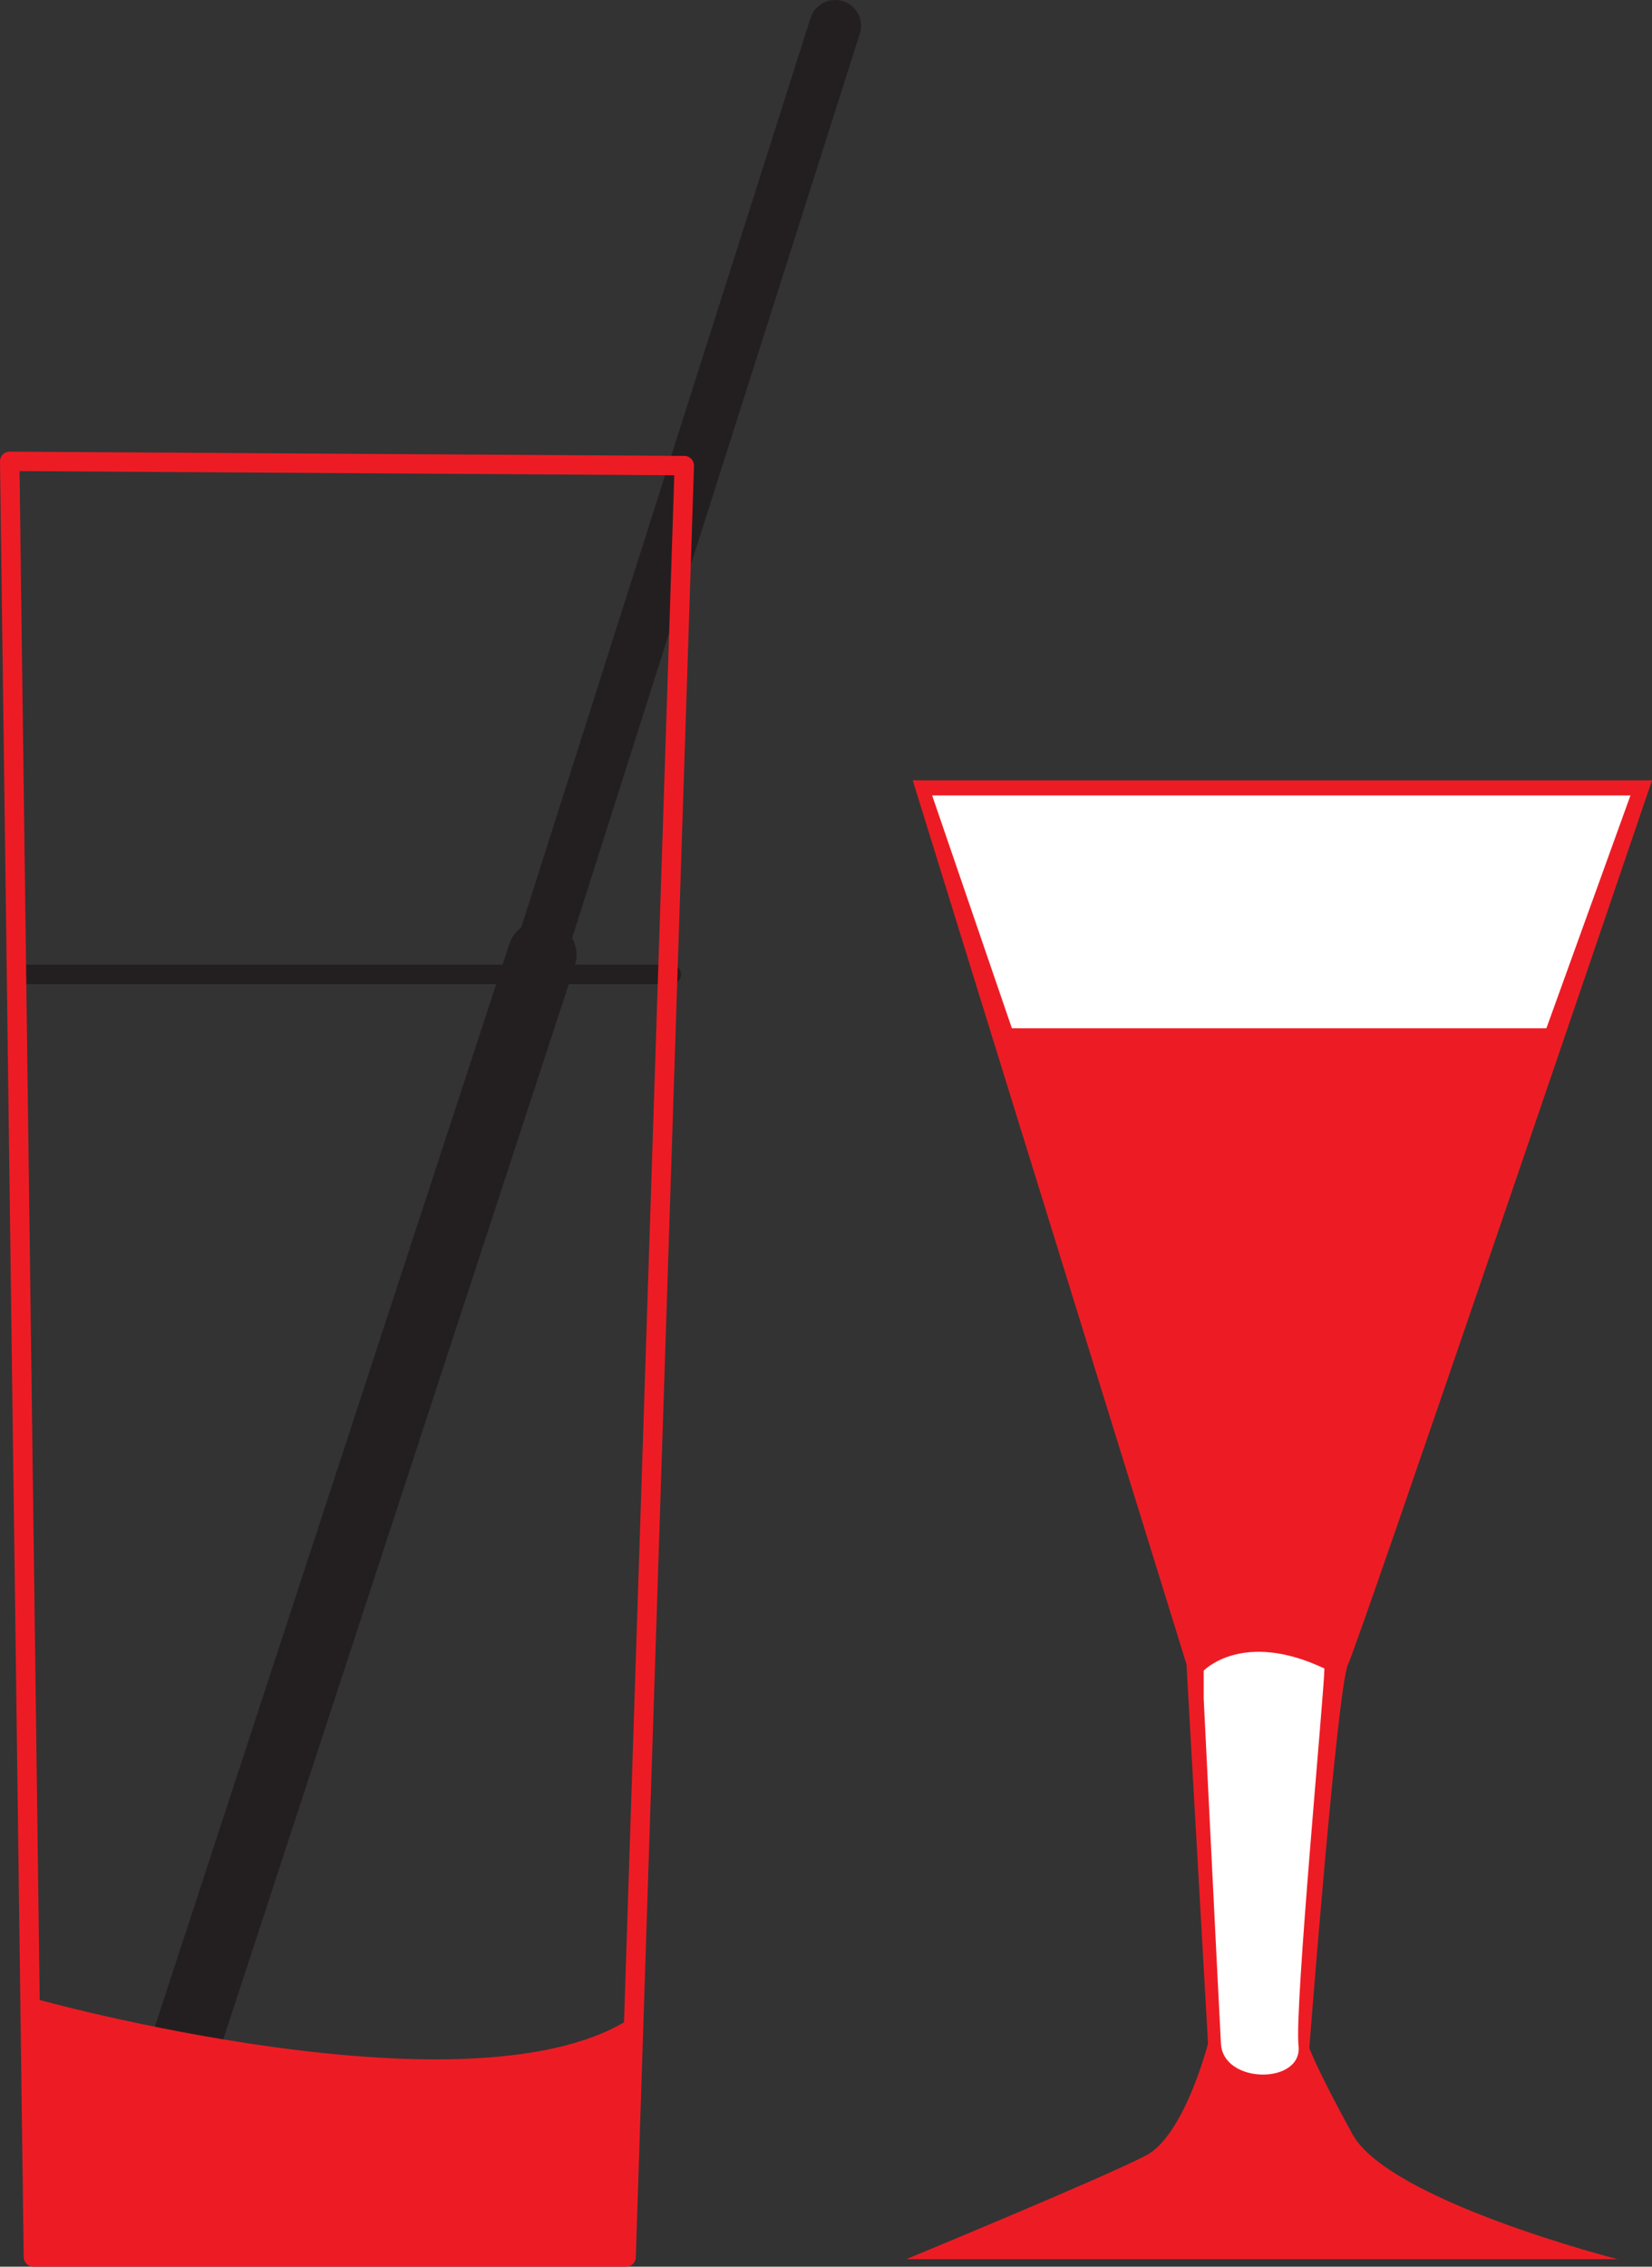
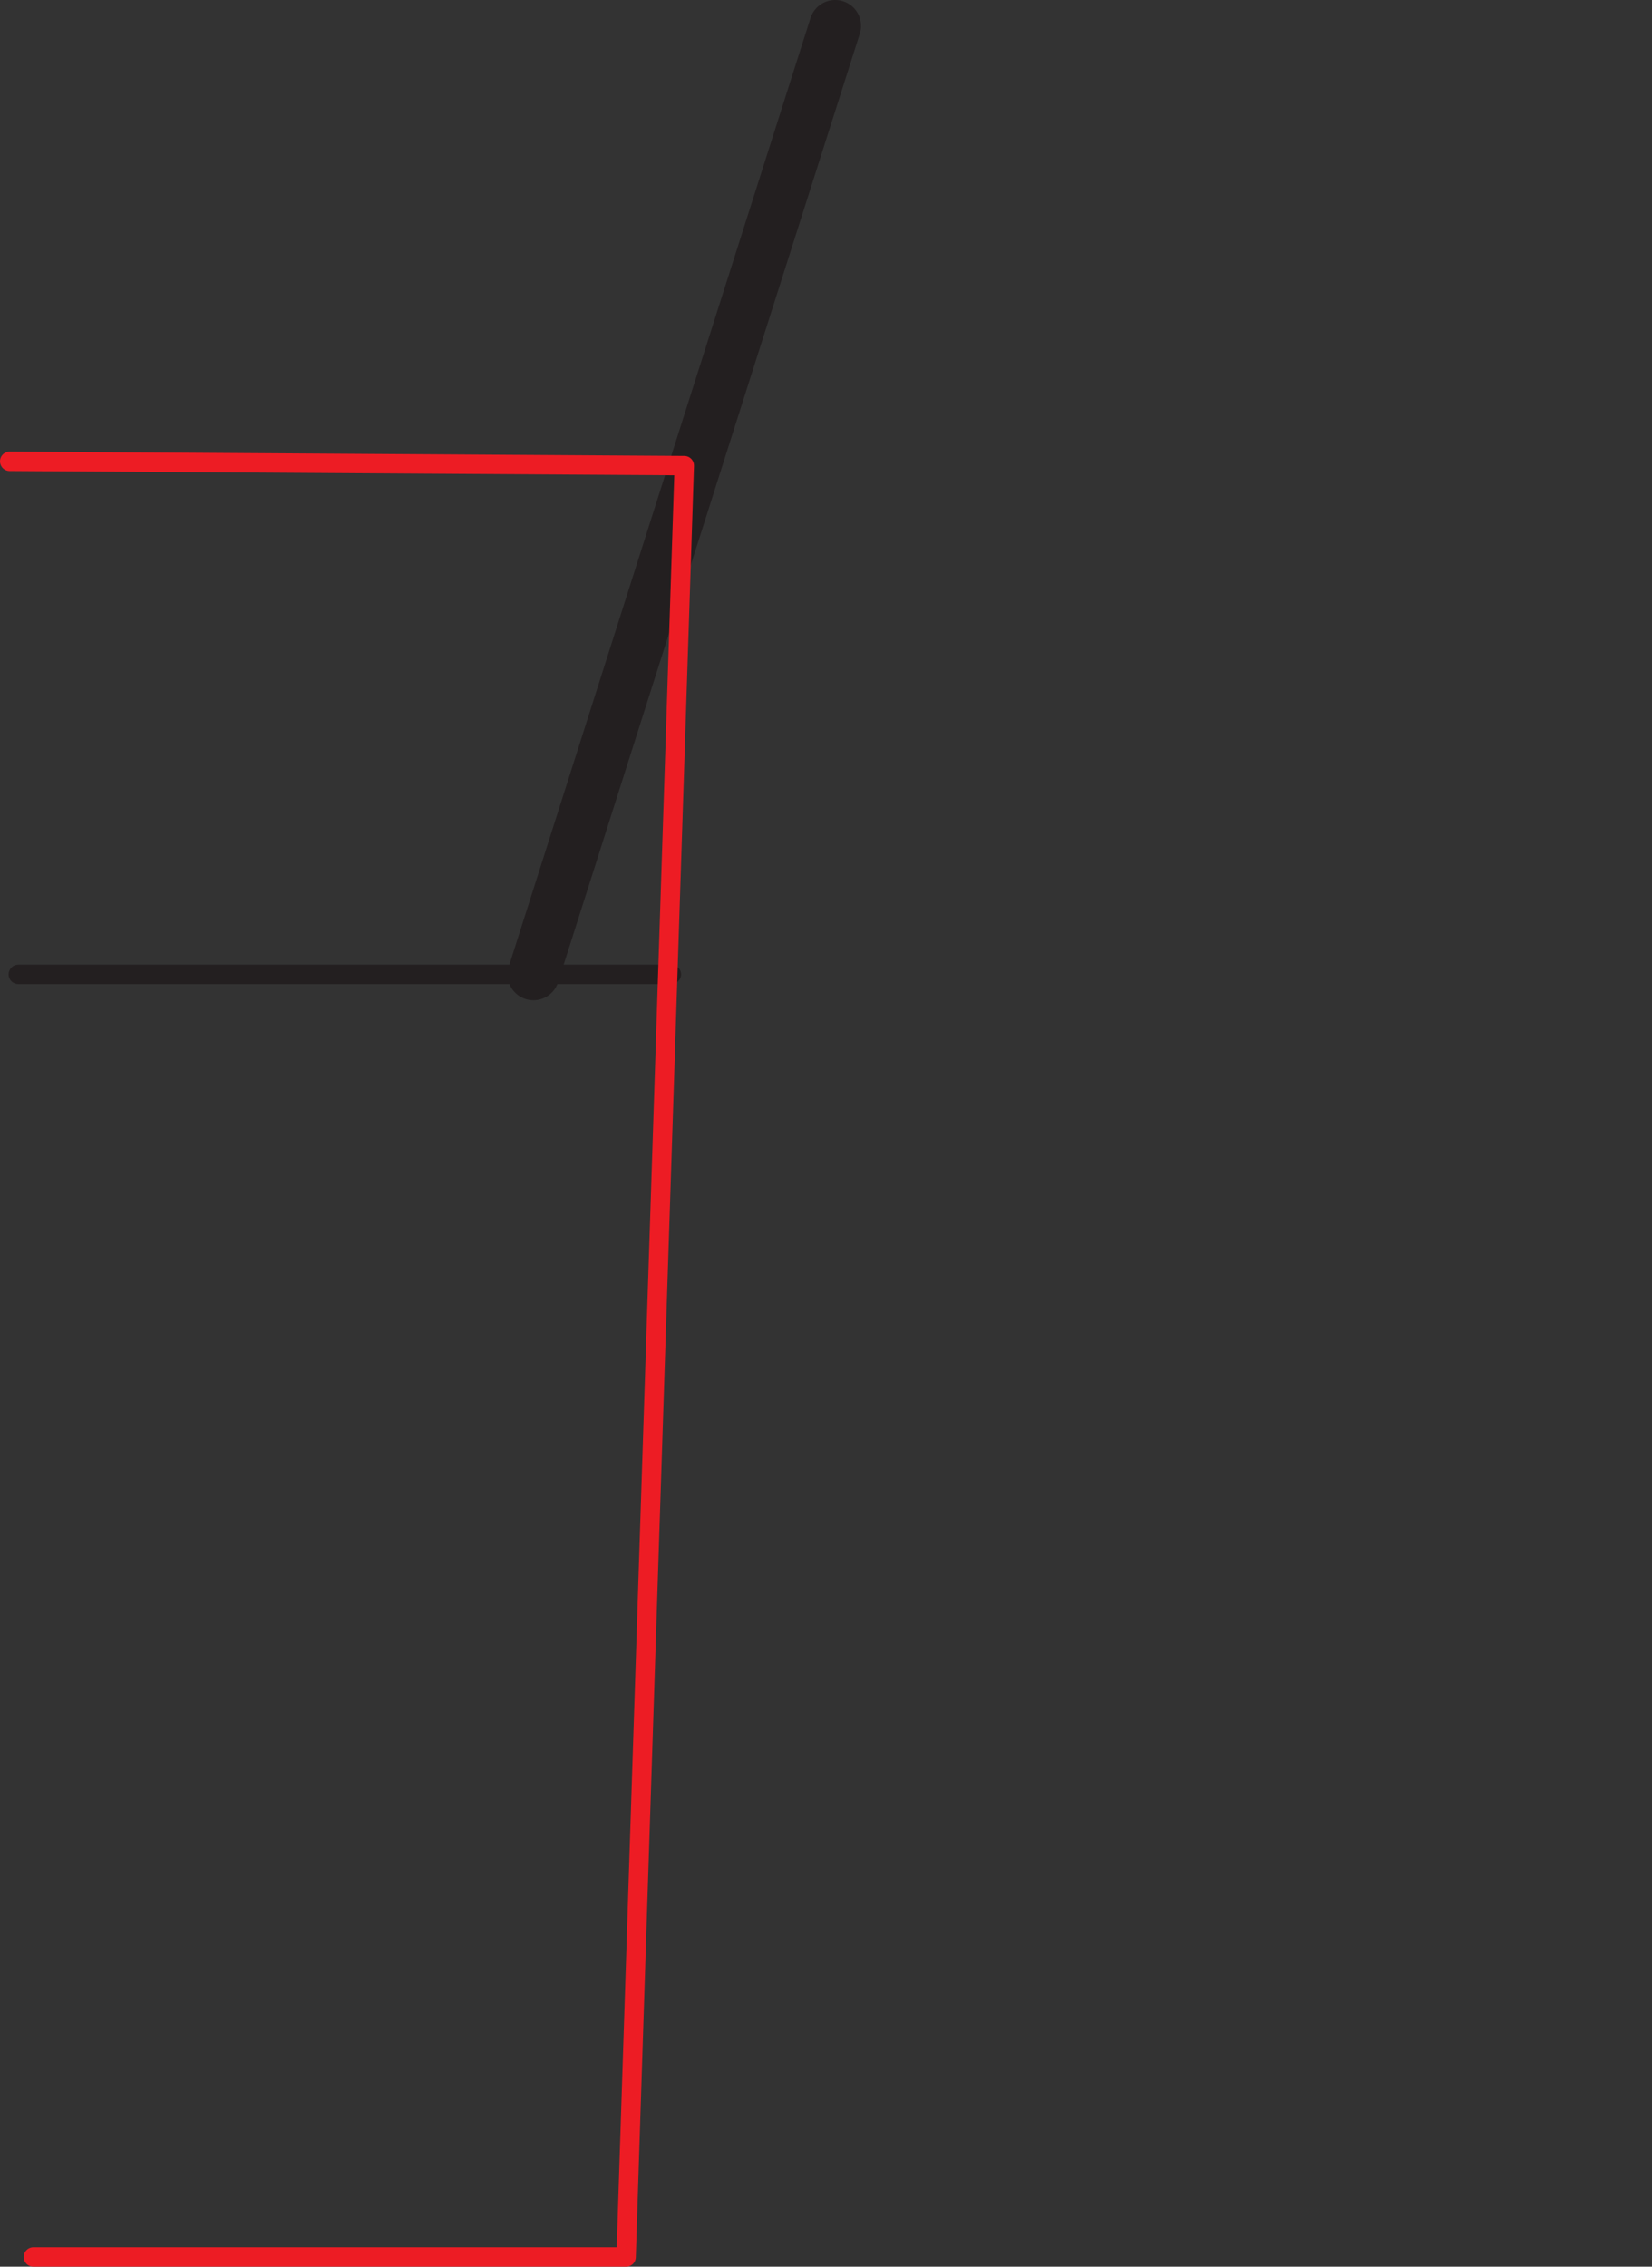
<svg xmlns="http://www.w3.org/2000/svg" width="574.875" height="788.625">
  <rect width="100%" height="100%" fill="#333333" stroke="none" />
  <path fill="none" stroke="#231f20" stroke-linecap="round" stroke-linejoin="round" stroke-miterlimit="10" stroke-width="18" d="m290.625 9-105 330" />
  <path fill="none" stroke="#231f20" stroke-linecap="round" stroke-linejoin="round" stroke-miterlimit="10" stroke-width="6.75" d="M6.375 339h227.25" />
-   <path fill="none" stroke="#231f20" stroke-linecap="round" stroke-linejoin="round" stroke-miterlimit="10" stroke-width="24" d="M188.625 332.25 62.625 717" />
-   <path fill="none" stroke="#ed1c24" stroke-linecap="round" stroke-linejoin="round" stroke-miterlimit="10" stroke-width="6.75" d="m3.375 160.5 234.75 1.5-20.25 623.25H11.625Zm0 0" />
-   <path fill="#ed1c24" fill-rule="evenodd" d="M11.625 695.25s155.25 43.5 209.25 6c-1.5 54.75-3 82.5-3 82.5H11.625v-88.5M420.375 711s-8.25 32.25-21.75 39c-14.25 7.5-83.25 36-83.25 36h247.5s-79.5-20.25-92.25-43.5-15-30-15-30 9.75-126 13.5-133.5 105.75-307.5 105.75-307.5h-257.25l95.25 307.5 7.5 132" />
-   <path fill="#fff" fill-rule="evenodd" d="M418.875 581.25s13.5-14.25 42-.75c0 7.5-10.5 118.5-9 131.25 1.5 13.5-26.25 13.5-27-.75-.75-13.5-6-120-6-120v-9.75m-94.5-304.5 27.75 81h186l29.25-81h-243" />
+   <path fill="none" stroke="#ed1c24" stroke-linecap="round" stroke-linejoin="round" stroke-miterlimit="10" stroke-width="6.75" d="m3.375 160.5 234.75 1.5-20.25 623.25H11.625m0 0" />
</svg>